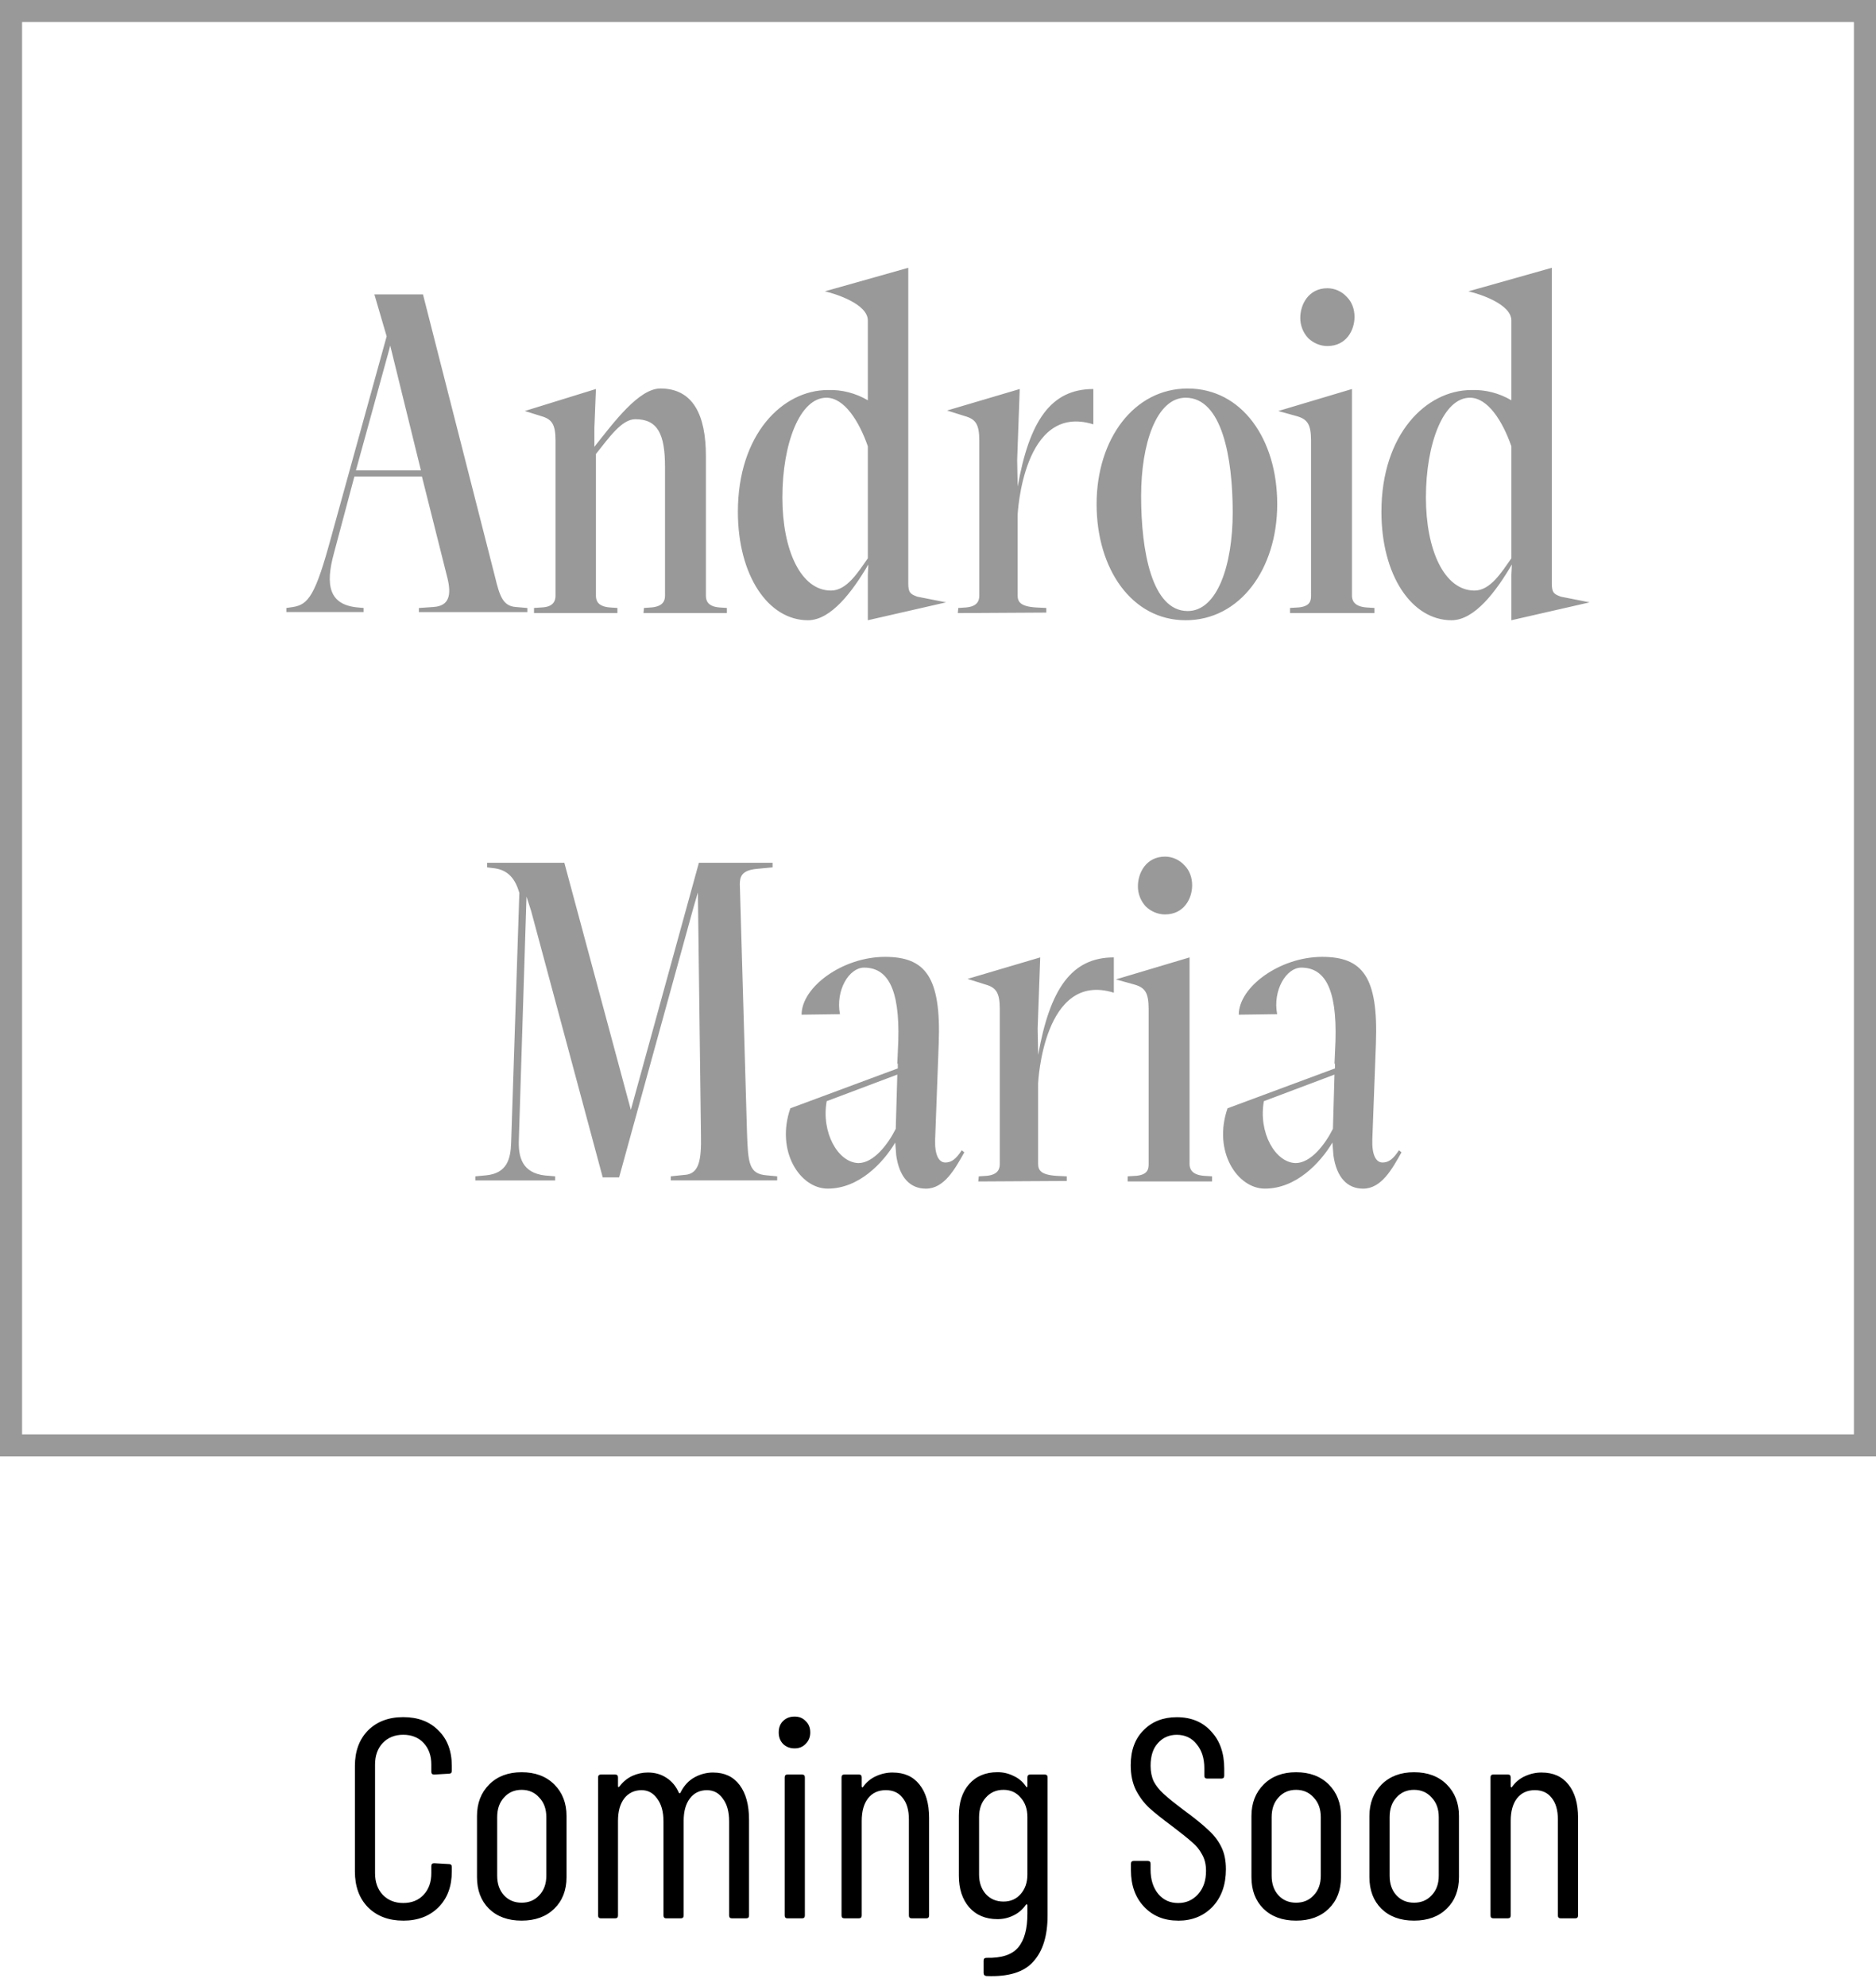
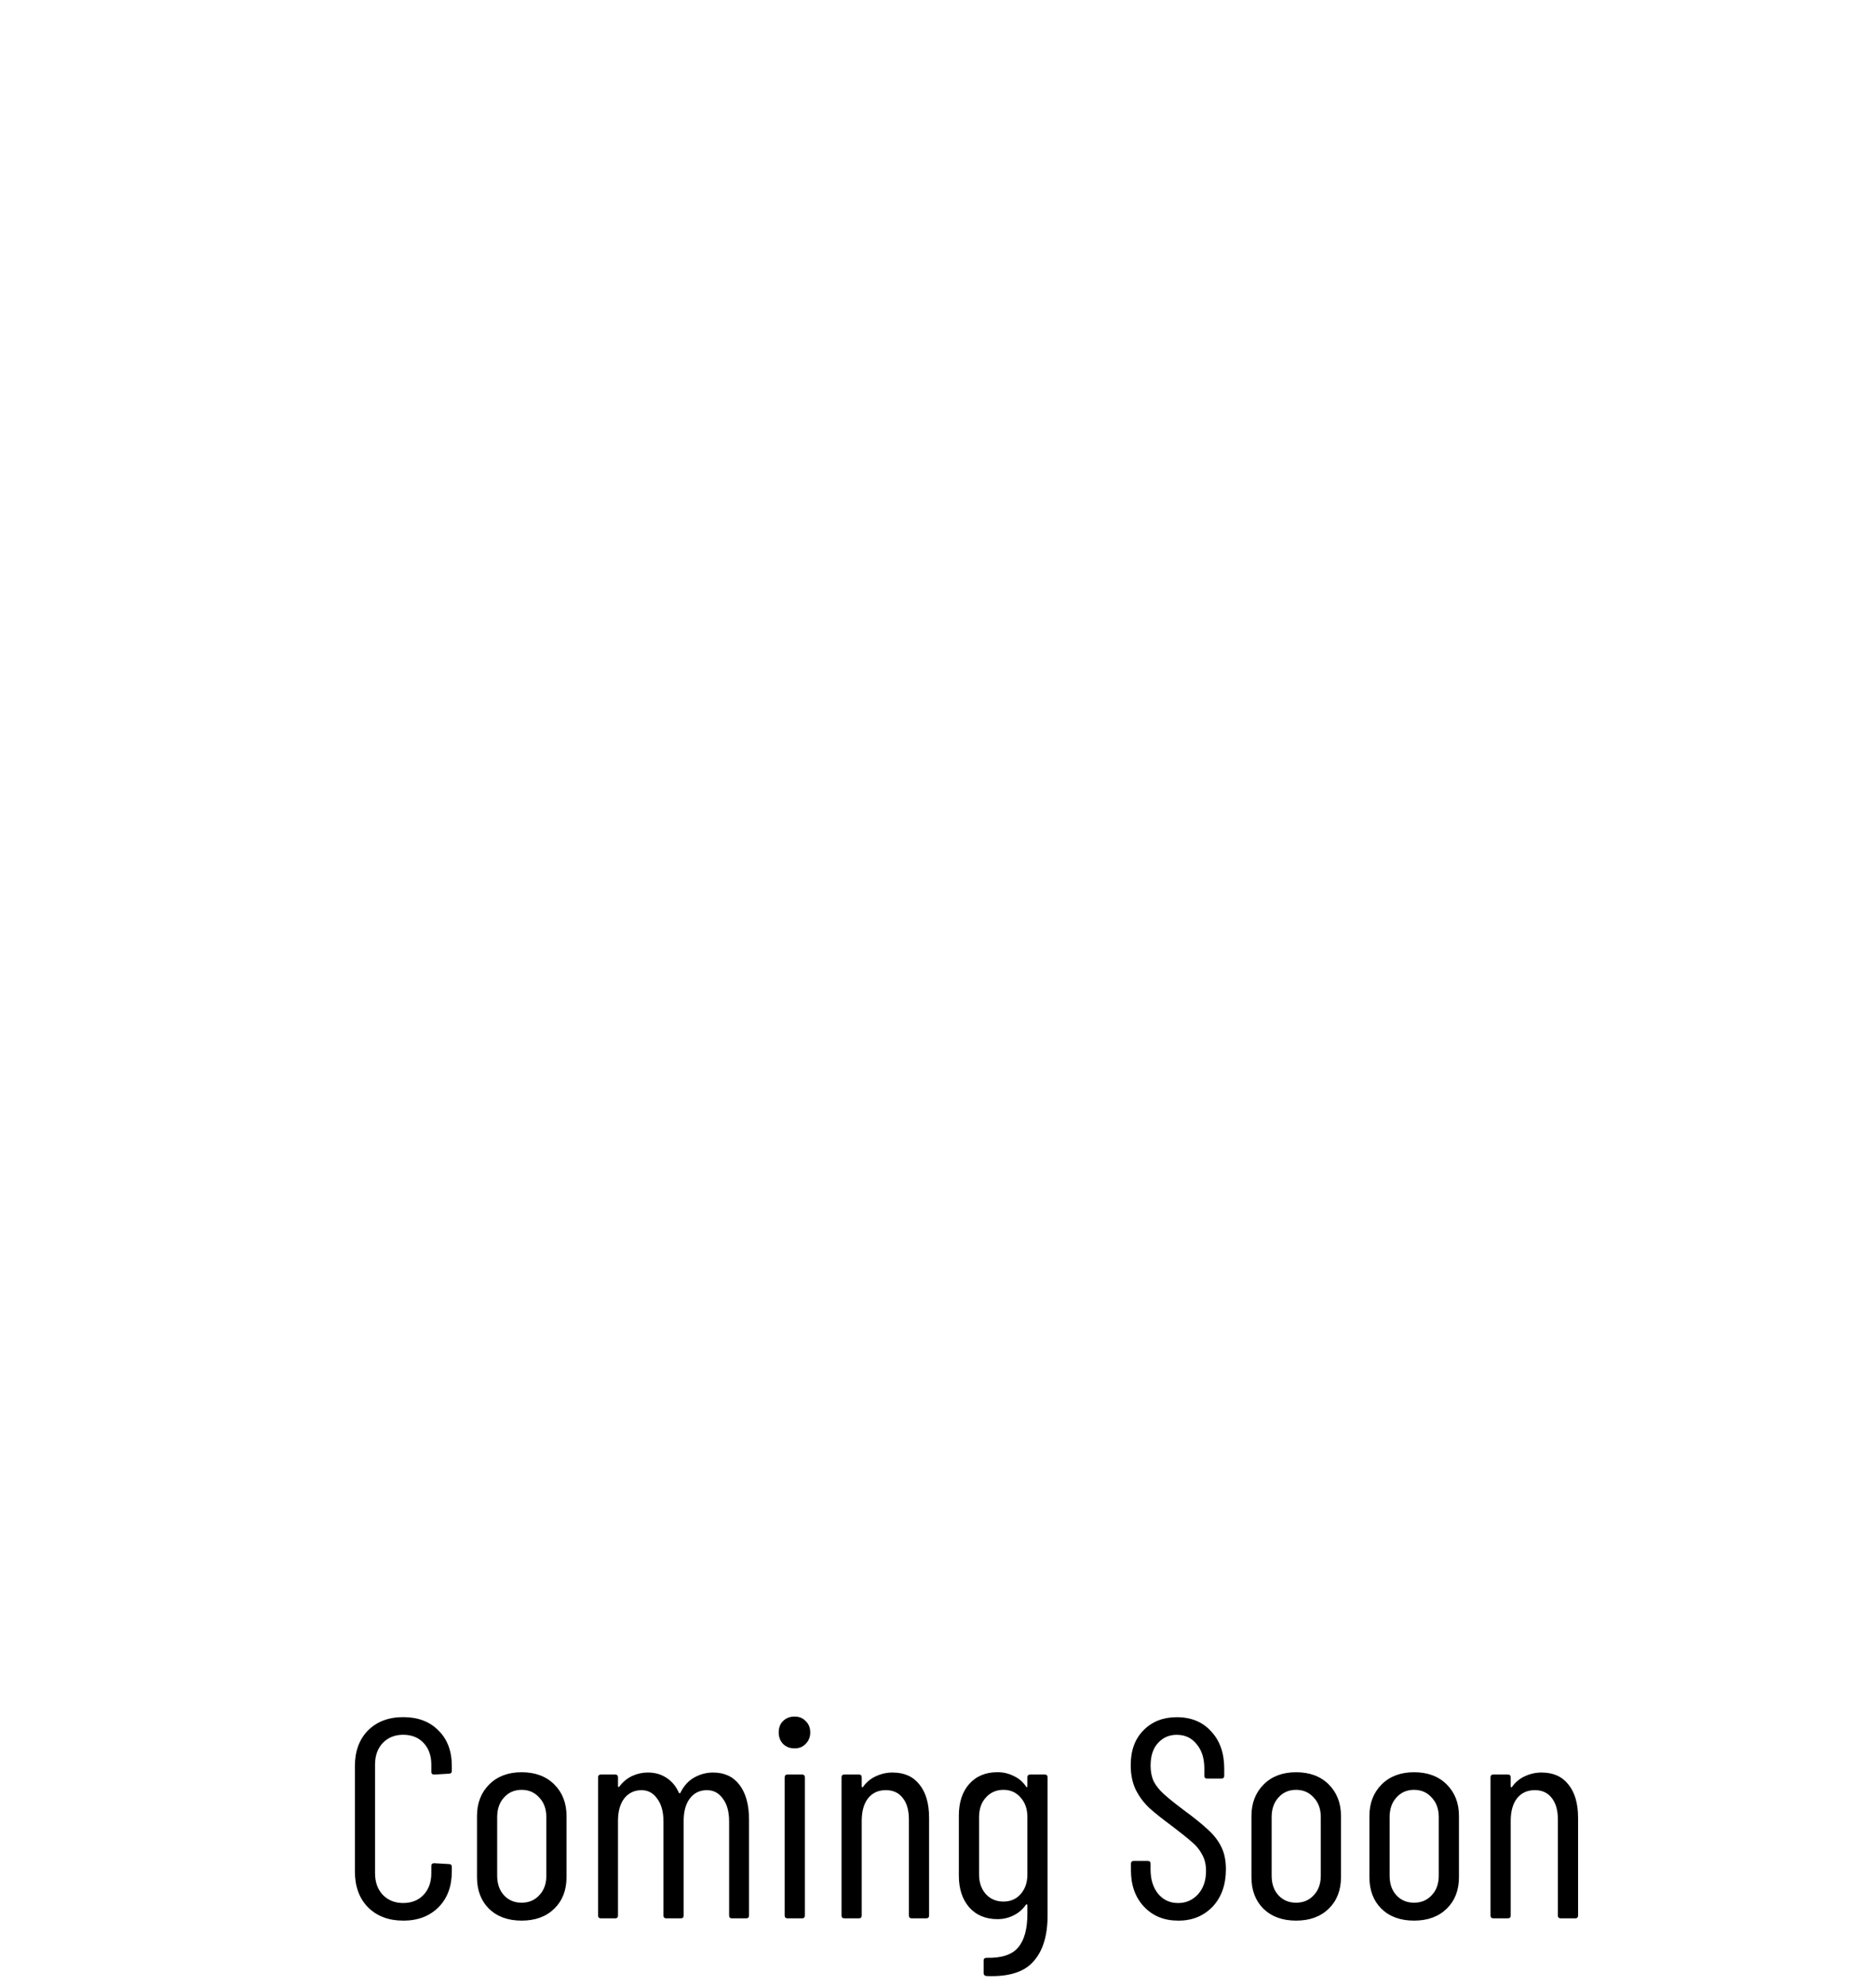
<svg xmlns="http://www.w3.org/2000/svg" version="1.1" viewBox="0 0 85 90">
  <defs>
    <style>
      .cls-1 {
        fill: #999;
      }
    </style>
  </defs>
  <g>
    <g id="_レイヤー_1" data-name="レイヤー_1">
      <g id="_レイヤー_1-2" data-name="_レイヤー_1">
        <g>
          <path d="M18.269,87.035c-.661,0-1.193-.202-1.597-.605-.395-.404-.592-.945-.592-1.623v-4.778c0-.67.198-1.206.592-1.61.404-.404.936-.605,1.597-.605.67,0,1.202.202,1.597.605.404.395.605.932.605,1.61v.219c0,.086-.043.129-.129.129l-.67.039c-.086,0-.129-.043-.129-.129v-.322c0-.404-.116-.73-.348-.979-.232-.249-.541-.373-.927-.373-.378,0-.687.124-.927.373-.232.249-.348.575-.348.979v4.92c0,.404.116.73.348.979.24.249.549.373.927.373.386,0,.695-.124.927-.373.232-.249.348-.575.348-.979v-.322c0-.086.043-.129.129-.129l.67.039c.086,0,.129.043.129.129v.206c0,.678-.202,1.219-.605,1.623-.404.404-.936.605-1.597.605ZM23.634,87.035c-.618,0-1.112-.18-1.481-.541-.361-.361-.541-.837-.541-1.43v-2.769c0-.584.185-1.061.554-1.43s.859-.554,1.468-.554c.618,0,1.112.185,1.481.554s.554.845.554,1.43v2.769c0,.592-.185,1.069-.554,1.43-.369.361-.863.541-1.481.541ZM23.634,86.223c.326,0,.592-.111.798-.335.215-.223.322-.52.322-.889v-2.653c0-.369-.107-.665-.322-.889-.206-.232-.472-.348-.798-.348s-.592.116-.798.348c-.206.223-.309.52-.309.889v2.653c0,.369.103.665.309.889s.472.335.798.335ZM32.315,80.325c.515,0,.914.189,1.198.567.283.378.425.902.425,1.571v4.34c0,.086-.043.129-.129.129h-.644c-.086,0-.129-.043-.129-.129v-4.263c0-.438-.094-.781-.283-1.03-.18-.258-.421-.386-.721-.386-.326,0-.584.124-.773.373-.189.249-.283.588-.283,1.017v4.289c0,.086-.043.129-.129.129h-.657c-.086,0-.129-.043-.129-.129v-4.263c0-.438-.094-.781-.283-1.03-.18-.258-.416-.386-.708-.386-.326,0-.588.124-.786.373-.189.249-.283.588-.283,1.017v4.289c0,.086-.043.129-.129.129h-.644c-.086,0-.129-.043-.129-.129v-6.259c0-.086.043-.129.129-.129h.644c.086,0,.129.043.129.129v.399c0,.017.004.03.013.039.017,0,.034-.008.052-.026.163-.214.356-.373.58-.477.223-.103.459-.155.708-.155.326,0,.61.082.85.245.24.155.425.378.554.67.009.017.021.026.039.026.017,0,.03-.013.039-.039.155-.309.365-.536.631-.683.266-.146.549-.219.85-.219v0ZM36.004,79.23c-.215,0-.391-.069-.528-.206-.129-.137-.193-.309-.193-.515,0-.214.064-.386.193-.515.137-.137.313-.206.528-.206.206,0,.373.069.502.206.137.129.206.301.206.515,0,.206-.069.378-.206.515-.129.137-.296.206-.502.206ZM35.682,86.932c-.086,0-.129-.043-.129-.129v-6.259c0-.086.043-.129.129-.129h.657c.086,0,.129.043.129.129v6.259c0,.086-.043.129-.129.129h-.657ZM40.447,80.325c.524,0,.927.18,1.211.541.292.361.438.863.438,1.507v4.43c0,.086-.043.129-.129.129h-.657c-.086,0-.129-.043-.129-.129v-4.353c0-.42-.094-.747-.283-.979-.18-.232-.434-.348-.76-.348-.343,0-.614.124-.811.373-.189.249-.283.588-.283,1.017v4.289c0,.086-.043.129-.129.129h-.657c-.086,0-.129-.043-.129-.129v-6.259c0-.086.043-.129.129-.129h.657c.086,0,.129.043.129.129v.412c0,.017.009.03.026.039s.03,0,.039-.026c.155-.214.348-.373.58-.477.24-.111.494-.167.76-.167v0ZM46.55,80.544c0-.086.043-.129.129-.129h.657c.086,0,.129.043.129.129v6.259c0,.919-.215,1.614-.644,2.086-.421.481-1.129.7-2.125.657-.086-.008-.129-.056-.129-.142v-.554c0-.086.043-.129.129-.129.687.017,1.168-.142,1.442-.477.275-.326.412-.833.412-1.52v-.386c0-.017-.009-.03-.026-.039-.009-.008-.022-.005-.039.013-.146.214-.335.378-.567.489-.223.111-.464.167-.721.167-.541,0-.97-.18-1.288-.541-.309-.361-.464-.837-.464-1.43v-2.717c0-.601.155-1.077.464-1.43.318-.361.747-.541,1.288-.541.258,0,.498.056.721.167.232.103.421.262.567.477.017.026.03.039.039.039.017-.008.026-.026.026-.052v-.399h0ZM45.468,86.172c.318,0,.575-.111.773-.335.206-.232.309-.528.309-.889v-2.602c0-.369-.103-.665-.309-.889-.198-.232-.455-.348-.773-.348-.326,0-.592.116-.798.348-.206.223-.309.52-.309.889v2.602c0,.361.103.657.309.889.206.223.472.335.798.335ZM53.379,87.035c-.635,0-1.151-.211-1.545-.631-.395-.42-.592-.97-.592-1.648v-.296c0-.086.043-.129.129-.129h.631c.086,0,.129.043.129.129v.258c0,.455.116.824.348,1.108.232.275.532.412.902.412.361,0,.661-.133.902-.399.24-.266.361-.618.361-1.056,0-.292-.06-.541-.18-.747-.112-.214-.262-.399-.451-.554-.18-.163-.485-.408-.914-.734-.429-.317-.768-.588-1.017-.811-.249-.232-.455-.507-.618-.824-.155-.317-.232-.691-.232-1.12,0-.67.193-1.198.58-1.584.386-.395.889-.592,1.507-.592.652,0,1.172.214,1.558.644.395.42.592.983.592,1.687v.322c0,.086-.043.129-.129.129h-.644c-.086,0-.129-.043-.129-.129v-.335c0-.455-.116-.82-.348-1.095-.223-.283-.524-.425-.902-.425-.343,0-.627.124-.85.373-.223.24-.335.584-.335,1.03,0,.266.047.502.142.708.103.198.253.386.451.567.197.18.489.417.876.708.515.378.897.687,1.146.927.258.232.455.489.592.773.137.275.206.61.206,1.005,0,.704-.202,1.27-.605,1.7-.404.42-.923.631-1.558.631h-0ZM58.724,87.035c-.618,0-1.112-.18-1.481-.541-.361-.361-.541-.837-.541-1.43v-2.769c0-.584.185-1.061.554-1.43s.859-.554,1.468-.554c.618,0,1.112.185,1.481.554s.554.845.554,1.43v2.769c0,.592-.185,1.069-.554,1.43-.369.361-.863.541-1.481.541ZM58.724,86.223c.326,0,.592-.111.798-.335.215-.223.322-.52.322-.889v-2.653c0-.369-.107-.665-.322-.889-.206-.232-.472-.348-.798-.348s-.592.116-.798.348c-.206.223-.309.52-.309.889v2.653c0,.369.103.665.309.889s.472.335.798.335ZM64.069,87.035c-.618,0-1.112-.18-1.481-.541-.361-.361-.541-.837-.541-1.43v-2.769c0-.584.185-1.061.554-1.43.369-.369.859-.554,1.468-.554.618,0,1.112.185,1.481.554.37.369.554.845.554,1.43v2.769c0,.592-.184,1.069-.554,1.43-.369.361-.863.541-1.481.541ZM64.069,86.223c.326,0,.592-.111.798-.335.215-.223.322-.52.322-.889v-2.653c0-.369-.107-.665-.322-.889-.206-.232-.472-.348-.798-.348-.326,0-.592.116-.798.348-.206.223-.309.52-.309.889v2.653c0,.369.103.665.309.889s.472.335.798.335ZM69.852,80.325c.524,0,.927.18,1.211.541.292.361.438.863.438,1.507v4.43c0,.086-.043.129-.129.129h-.657c-.086,0-.129-.043-.129-.129v-4.353c0-.42-.094-.747-.283-.979-.18-.232-.433-.348-.76-.348-.343,0-.614.124-.811.373-.189.249-.283.588-.283,1.017v4.289c0,.086-.042.129-.129.129h-.657c-.086,0-.129-.043-.129-.129v-6.259c0-.086.043-.129.129-.129h.657c.086,0,.129.043.129.129v.412c0,.017.009.03.026.039.017.008.03,0,.039-.026.155-.214.348-.373.58-.477.241-.111.494-.167.76-.167v0Z" />
-           <path class="cls-1" d="M84,1v64H1V1h83M85,0H0v66h85V0h0Z" />
-           <path class="cls-1" d="M19.65,27.505c.695-.046.811-.533.626-1.298l-1.159-4.613h-3.06l-.927,3.477c-.394,1.437-.232,2.341,1.09,2.457l.255.023v.185h-3.5v-.185l.162-.023c.742-.093,1.066-.301,1.762-2.805l2.62-9.481-.556-1.901h2.202l3.269,12.82c.209.881.371,1.298.927,1.345l.533.046v.185h-4.915v-.185s.672-.046.672-.046ZM16.127,21.315h2.944l-1.391-5.656-.046.185-1.507,5.471ZM29.505,27.528c.556-.046.626-.325.626-.533v-5.842c0-1.507-.348-2.156-1.345-2.156-.626,0-1.205.858-1.785,1.576v6.421c0,.209.07.487.626.533l.348.023v.232h-3.779v-.232l.348-.023c.556-.023.626-.325.626-.533v-7.024c0-.742-.162-.974-.649-1.113l-.742-.232,3.222-.997-.07,1.762v.858c.881-1.113,2.017-2.643,2.99-2.643,1.484,0,2.063,1.205,2.063,3.06v6.329c0,.209.07.487.603.533l.348.023v.232h-3.779l.023-.232s.325-.023.325-.023ZM39.321,28.107v-2.063l.023-.464c-.719,1.229-1.692,2.527-2.735,2.527-1.808,0-3.176-2.04-3.176-4.915,0-3.5,2.017-5.517,4.08-5.517.626-.023,1.252.139,1.808.464v-3.616c0-.742-1.437-1.205-1.947-1.321l.742-.209,3.037-.858v14.303c0,.417.093.487.417.603l1.298.255s-3.547.811-3.547.811ZM39.321,25.302v-5.077c-.394-1.136-1.066-2.202-1.878-2.202-1.205,0-1.994,2.086-1.994,4.52,0,2.388.835,4.219,2.202,4.219.719,0,1.229-.835,1.669-1.46ZM46.108,22.057c.533-2.99,1.507-4.428,3.431-4.428v1.6c-3.199-.997-3.431,4.103-3.431,4.103v3.64c0,.278.093.51.835.556l.464.023v.209l-4.01.023.023-.232.348-.023c.533-.046.603-.325.603-.533v-7.024c0-.742-.162-.974-.649-1.113l-.811-.255,3.292-.974-.116,3.222s.023,1.205.023,1.205ZM53.813,17.606c2.457,0,4.057,2.295,4.057,5.239s-1.692,5.262-4.15,5.262c-2.434,0-4.034-2.318-4.034-5.262s1.692-5.239,4.126-5.239ZM53.813,27.69c1.345,0,2.04-2.086,2.04-4.474,0-2.48-.487-5.193-2.133-5.193-1.321,0-2.017,2.086-2.017,4.451,0,2.504.487,5.216,2.11,5.216ZM58.822,27.528c.556-.046.58-.325.58-.533v-7.024c0-.742-.162-.974-.649-1.113l-.835-.232,3.338-.997v9.365c0,.209.093.487.649.533l.371.023v.232h-3.825v-.232l.371-.023h0ZM60.143,15.682c-.325,0-.649-.139-.881-.371-.232-.255-.348-.58-.348-.904,0-.603.371-1.345,1.229-1.345.325,0,.649.139.881.394.232.232.348.556.348.904,0,.603-.371,1.321-1.229,1.321ZM68.479,28.107v-2.063l.023-.464c-.719,1.229-1.692,2.527-2.735,2.527-1.808,0-3.176-2.04-3.176-4.915,0-3.5,2.017-5.517,4.08-5.517.626-.023,1.252.139,1.808.464v-3.616c0-.742-1.437-1.205-1.947-1.321l.742-.209,3.037-.858v14.303c0,.417.093.487.417.603l1.298.255-3.547.811h0ZM68.479,25.302v-5.077c-.394-1.136-1.066-2.202-1.878-2.202-1.205,0-1.994,2.086-1.994,4.52,0,2.388.835,4.219,2.202,4.219.719,0,1.229-.835,1.669-1.46ZM31.065,53.239c.603-.07.719-.649.695-1.808l-.139-10.988-.185.626-3.385,12.286h-.742l-3.245-12.078-.209-.649-.348,11.081c-.023.881.255,1.53,1.391,1.576l.255.023v.185h-3.616v-.185l.487-.046c.95-.093,1.113-.742,1.136-1.484l.371-11.313c-.185-.649-.51-1.02-1.09-1.113l-.371-.046v-.209h3.5l2.875,10.687.139.51,3.083-11.197h3.338v.209l-.742.07c-.672.07-.742.371-.742.695l.325,11.243c.046,1.414.093,1.878.881,1.947l.487.046v.185h-4.822v-.185s.672-.07.672-.07ZM43.576,52.126l.116.093c-.417.742-.904,1.646-1.739,1.646-.719,0-1.205-.51-1.345-1.507l-.046-.58c-.556.927-1.646,2.086-3.06,2.086-1.252,0-2.365-1.692-1.692-3.64l4.868-1.808v-.232s0,.023-.023.023l.046-1.043c.07-2.411-.51-3.315-1.553-3.315-.672,0-1.298,1.02-1.09,2.11l-1.739.023c0-1.252,1.855-2.62,3.779-2.62,1.831,0,2.55.904,2.434,3.941l-.162,4.335c-.023.695.162,1.043.464,1.043.278,0,.487-.162.742-.556ZM38.894,52.706c.695,0,1.345-.858,1.692-1.553l.07-2.457-3.199,1.205c-.255,1.414.51,2.782,1.437,2.805h0ZM47.036,47.814c.533-2.99,1.507-4.428,3.431-4.428v1.6c-3.199-.997-3.431,4.103-3.431,4.103v3.64c0,.278.093.51.835.556l.464.023v.209l-4.01.023.023-.232.348-.023c.533-.046.603-.325.603-.533v-7.024c0-.742-.162-.974-.649-1.113l-.811-.255,3.292-.974-.116,3.222.023,1.205h-0ZM51.464,53.285c.556-.046.58-.325.58-.533v-7.024c0-.742-.162-.974-.649-1.113l-.835-.232,3.338-.997v9.365c0,.209.093.487.649.533l.371.023v.232h-3.825v-.232s.371-.023.371-.023ZM52.786,41.439c-.325,0-.649-.139-.881-.371-.232-.255-.348-.58-.348-.904,0-.603.371-1.345,1.229-1.345.325,0,.649.139.881.394.232.232.348.556.348.904,0,.603-.371,1.321-1.229,1.321ZM63.385,52.126l.116.093c-.417.742-.904,1.646-1.739,1.646-.719,0-1.205-.51-1.345-1.507l-.046-.58c-.556.927-1.646,2.086-3.06,2.086-1.252,0-2.365-1.692-1.692-3.64l4.868-1.808v-.232s0,.023-.023.023l.046-1.043c.07-2.411-.51-3.315-1.553-3.315-.672,0-1.298,1.02-1.09,2.11l-1.739.023c0-1.252,1.855-2.62,3.779-2.62,1.831,0,2.55.904,2.434,3.941l-.162,4.335c-.023.695.162,1.043.464,1.043.278,0,.487-.162.742-.556h0ZM58.702,52.706c.695,0,1.345-.858,1.692-1.553l.07-2.457-3.199,1.205c-.255,1.414.51,2.782,1.437,2.805h0Z" />
        </g>
      </g>
    </g>
  </g>
</svg>